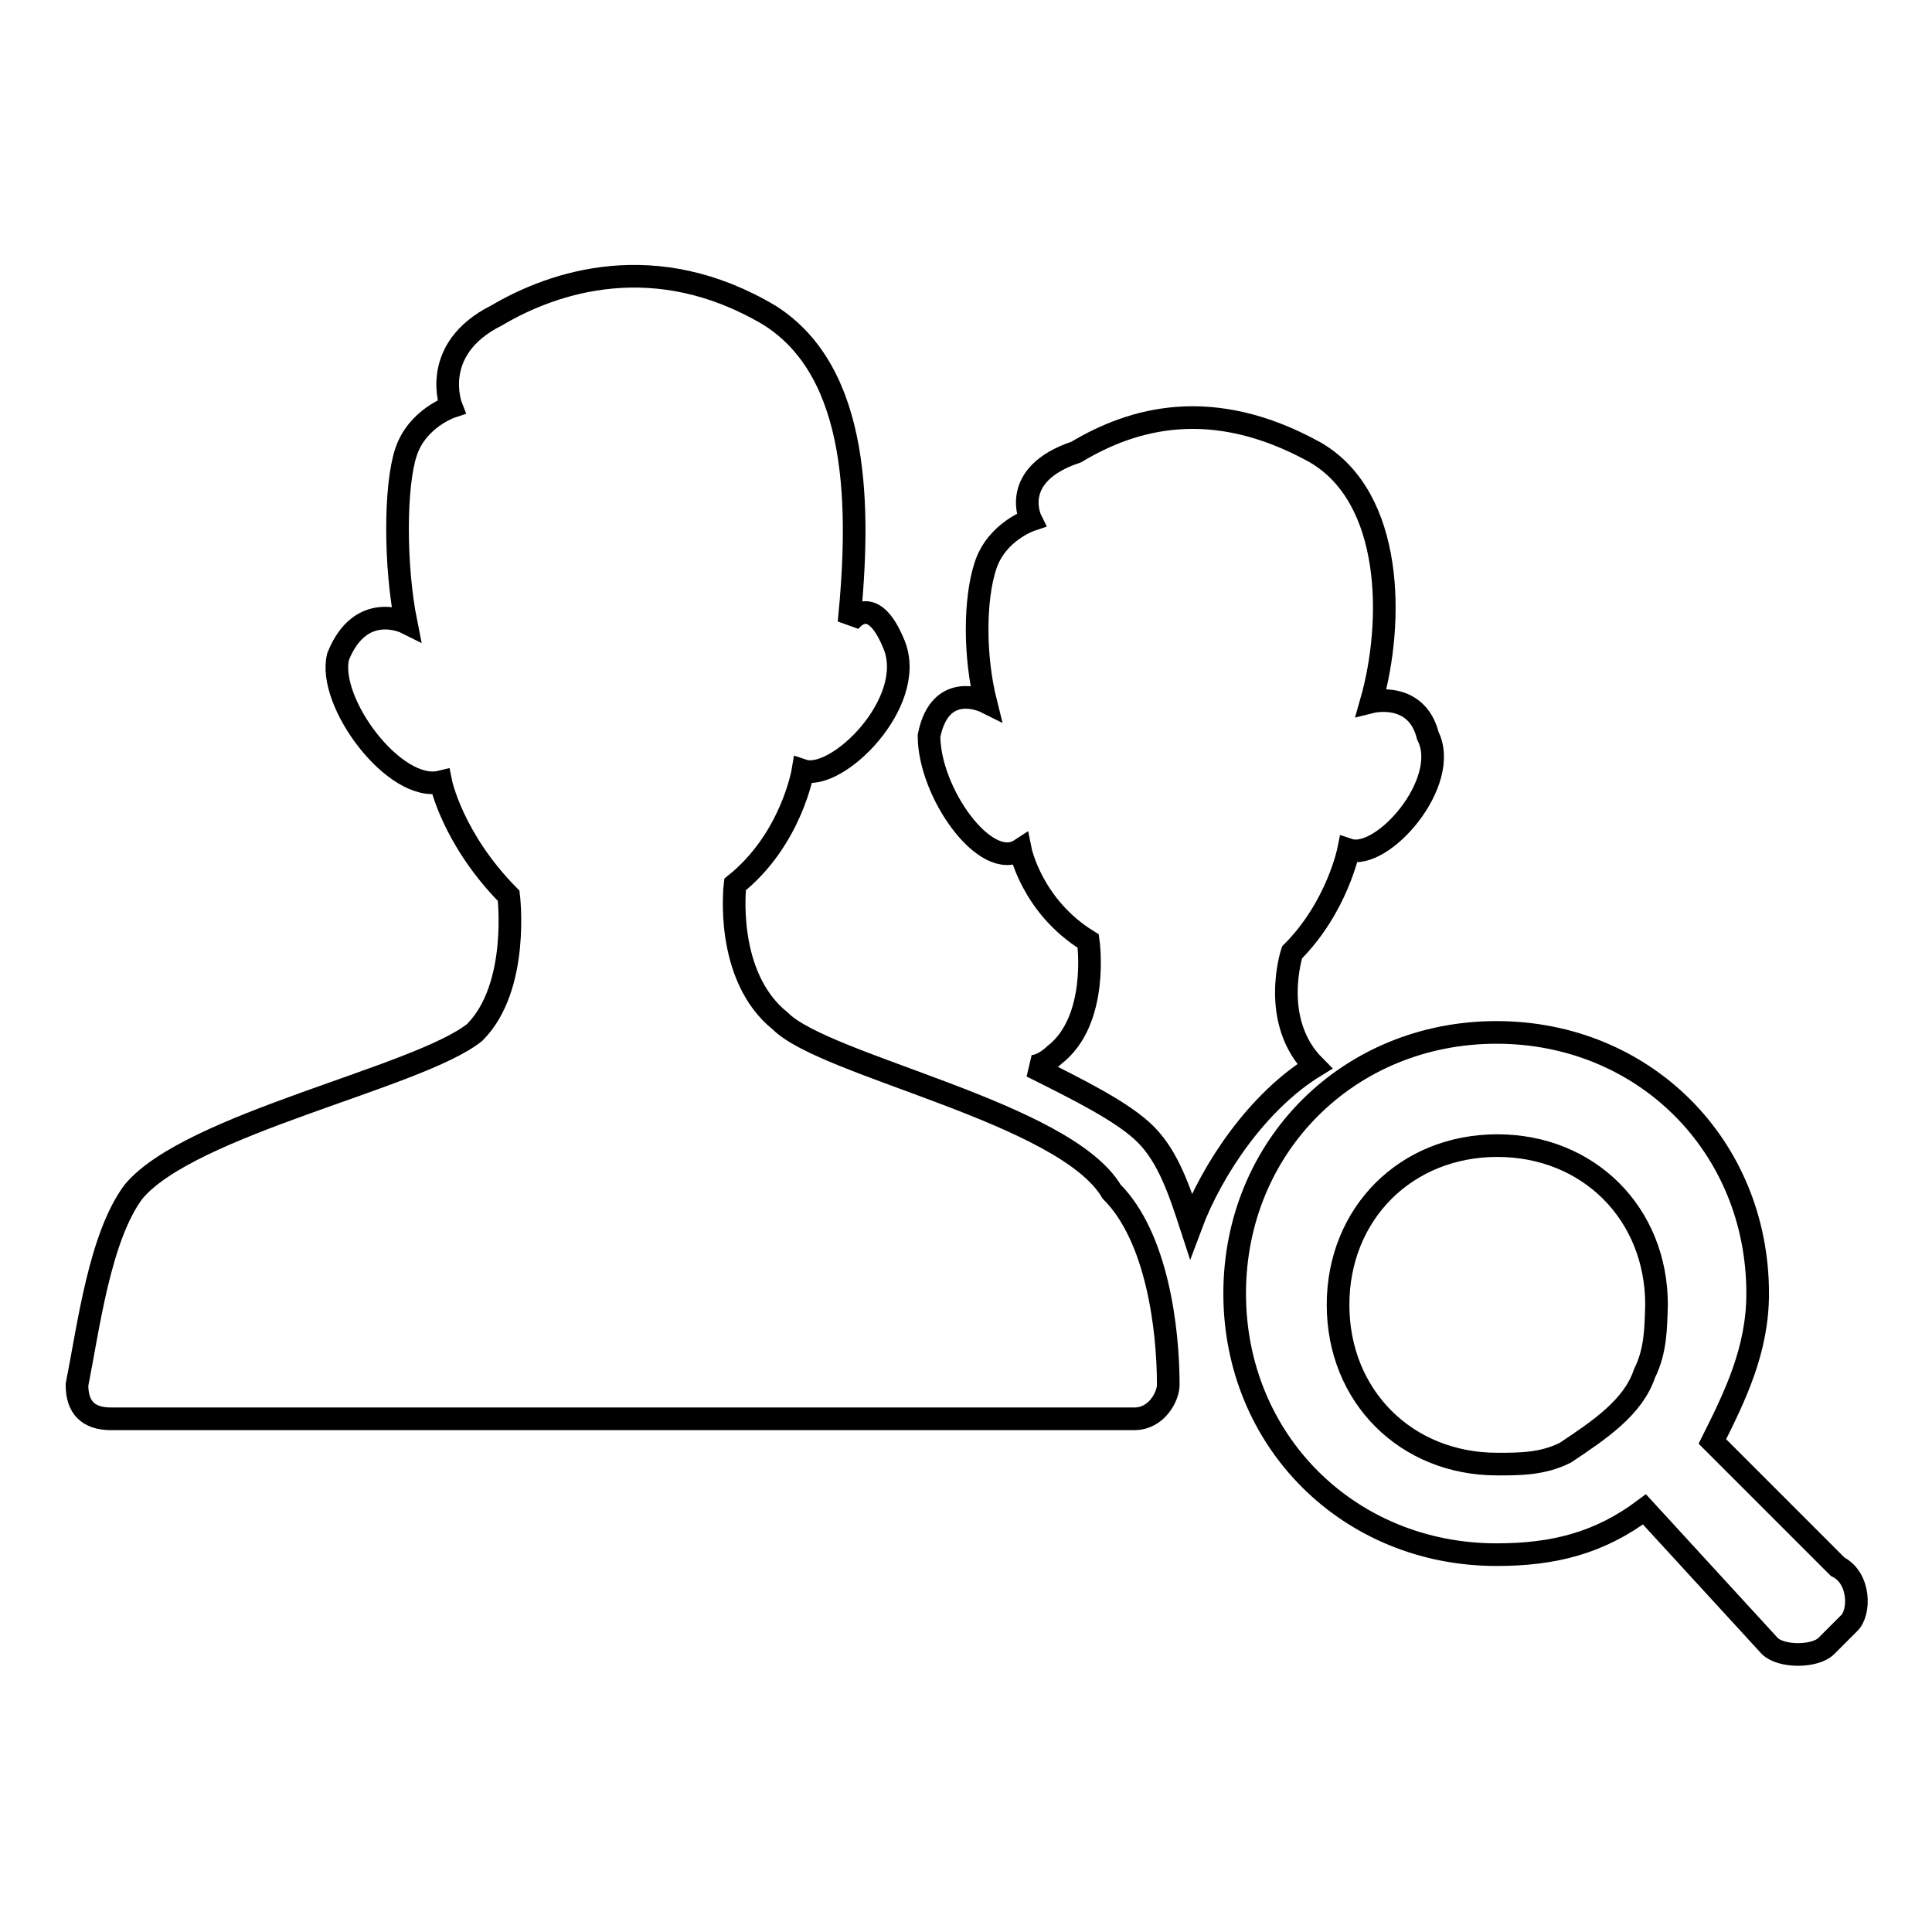
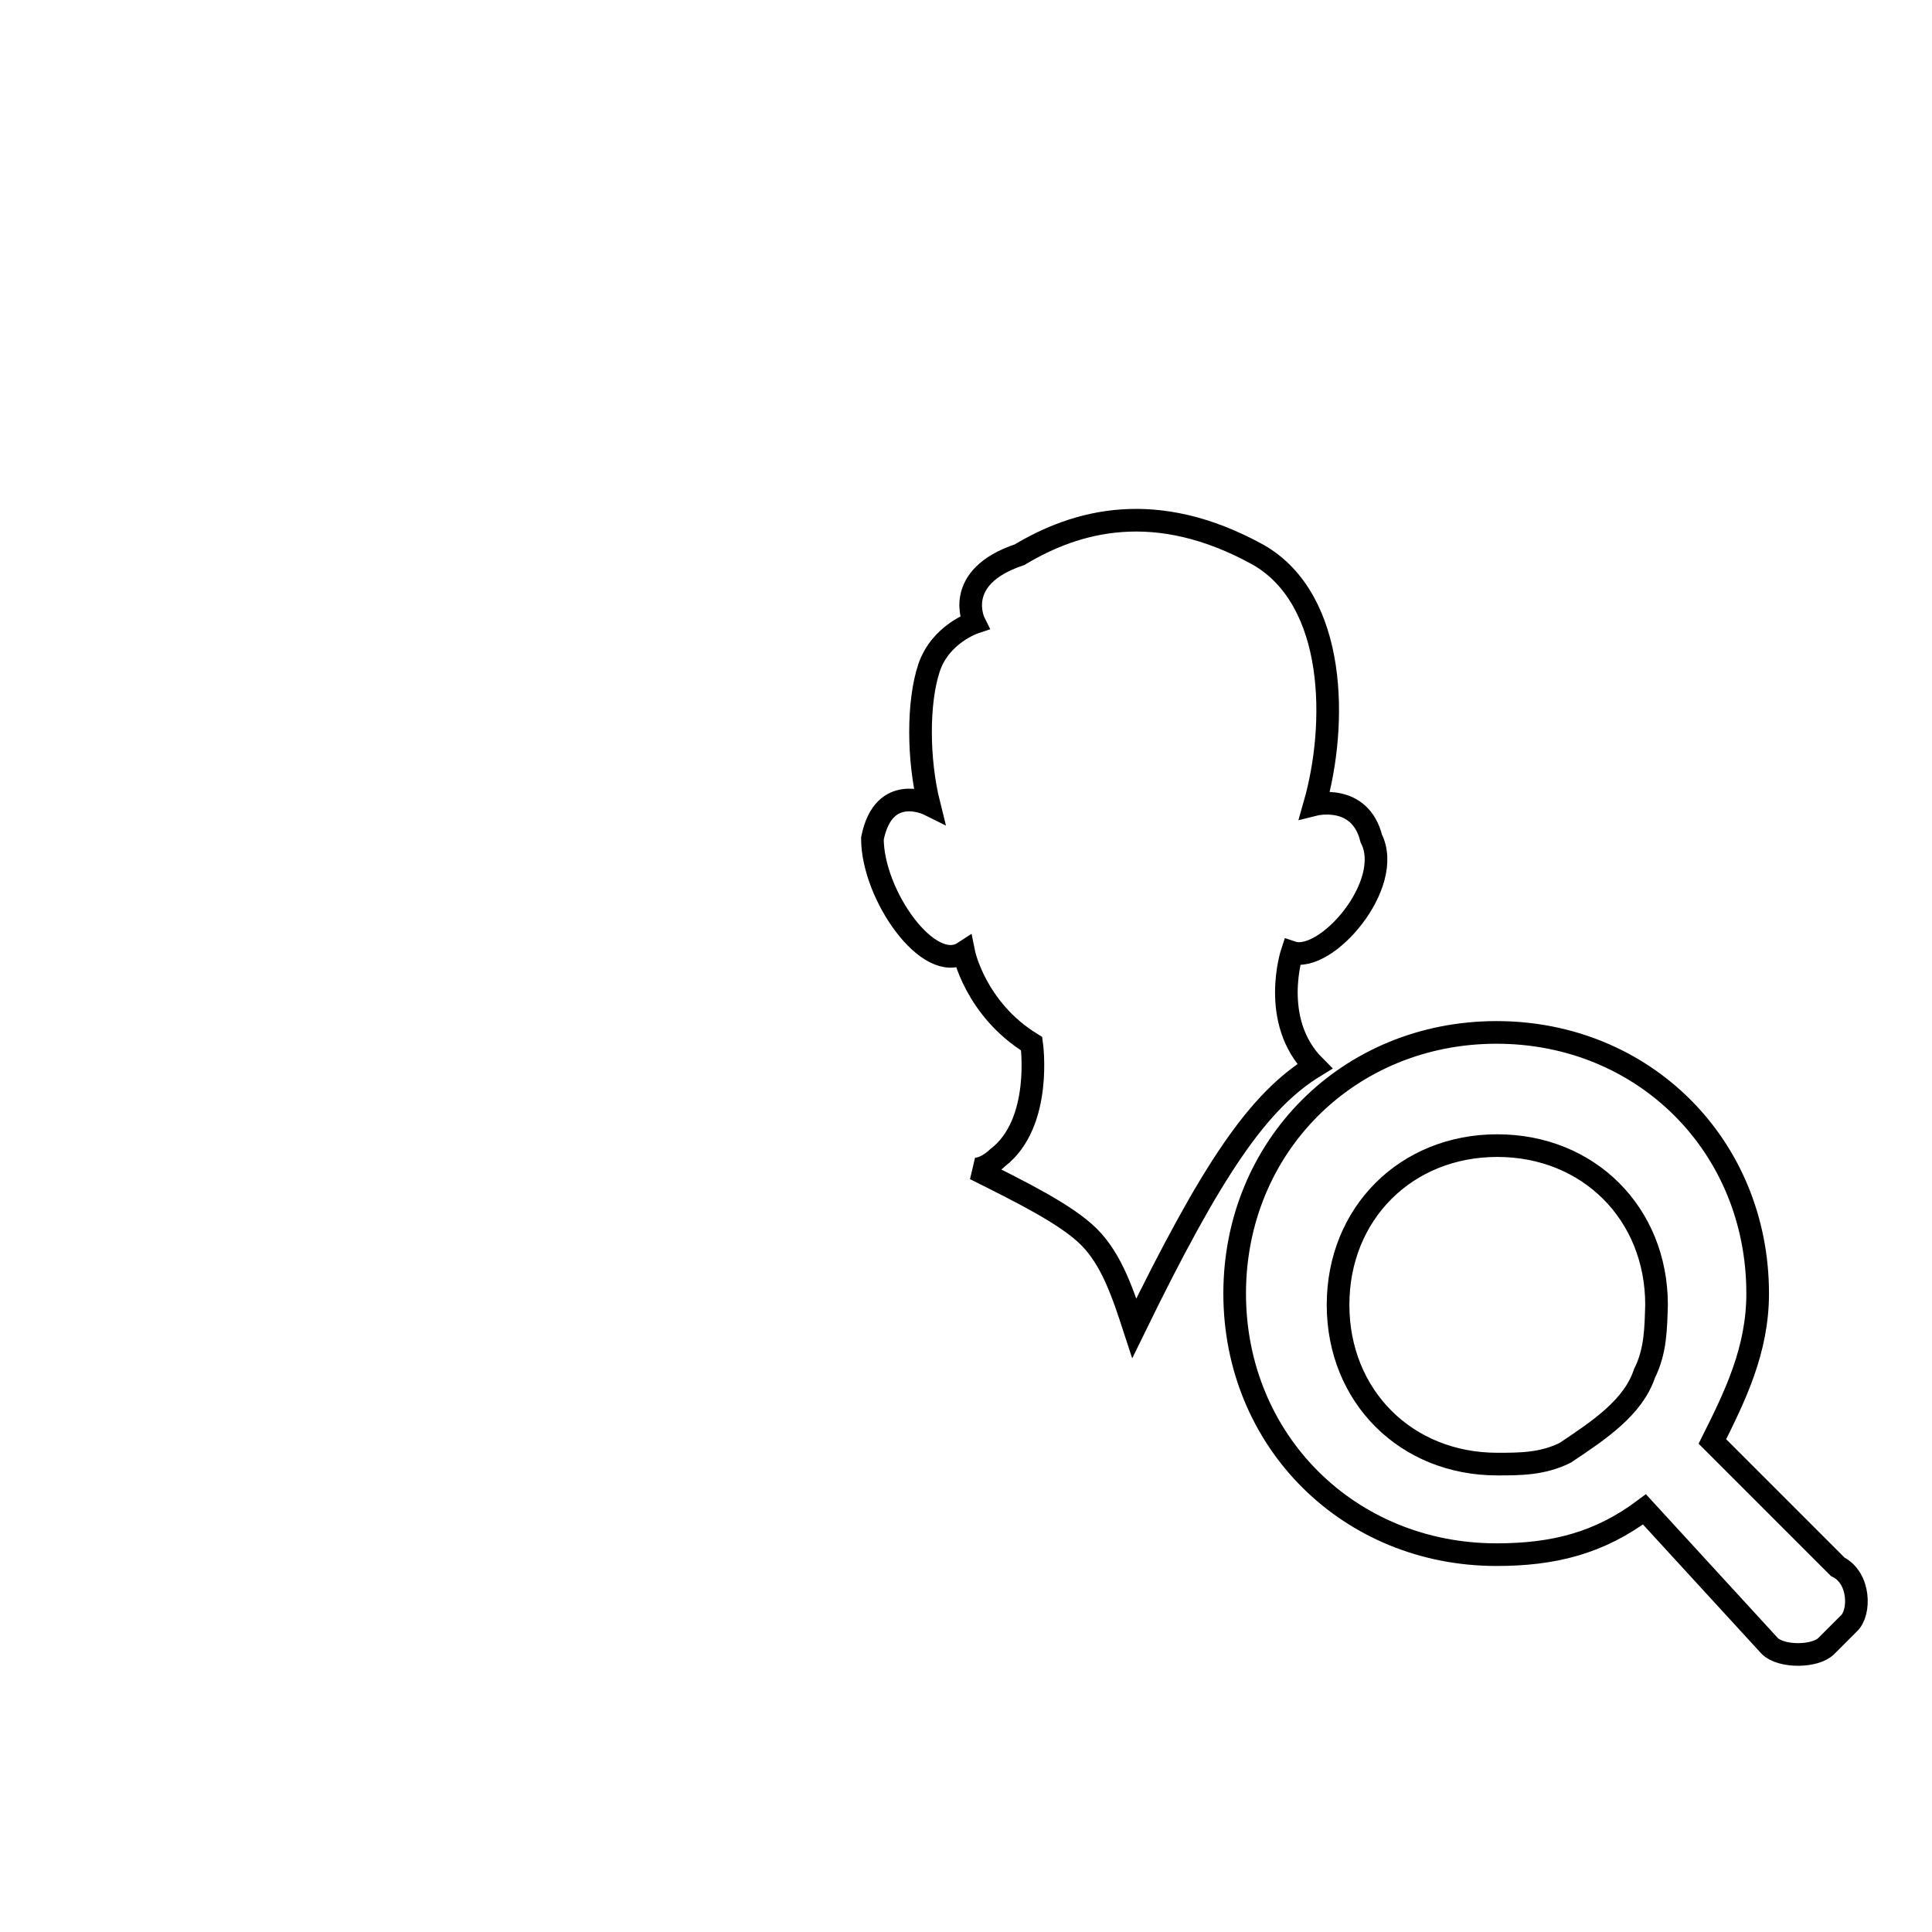
<svg xmlns="http://www.w3.org/2000/svg" version="1.1" x="0px" y="0px" viewBox="0 0 256 256" enable-background="new 0 0 256 256" xml:space="preserve">
  <g>
-     <path stroke-width="3" fill-opacity="0" stroke="#000000" d="M103.4,135.3c-7.5-6-6-18.1-6-18.1c7.5-6,9-15.1,9-15.1c4.5,1.5,15.1-9,12.1-16.6c-3-7.5-6-3-6-3 c1.5-15.1,1.5-33.1-10.5-40.7c-15.1-9-28.6-4.5-36.2,0c-9,4.5-6,12.1-6,12.1s-4.5,1.5-6,6c-1.5,4.5-1.5,15.1,0,22.6c0,0-6-3-9,4.5 c-1.5,6,7.5,18.1,13.6,16.6c0,0,1.5,7.5,9,15.1c0,0,1.5,12.1-4.5,18.1c-7.5,6-37.7,12.1-45.2,21.1c-4.5,6-6,18.1-7.5,25.6 c0,3,1.5,4.5,4.5,4.5h135.6c3,0,4.5-3,4.5-4.5c0-7.5-1.5-19.6-7.5-25.6C141.1,147.4,109.4,141.3,103.4,135.3z" />
-     <path stroke-width="3" fill-opacity="0" stroke="#000000" d="M174.2,141.3c-6-6-3-15.1-3-15.1c6-6,7.5-13.6,7.5-13.6c4.5,1.5,13.6-9,10.5-15.1c-1.5-6-7.5-4.5-7.5-4.5 c3-10.5,3-27.1-7.5-33.1c-13.6-7.5-24.1-4.5-31.6,0c-9,3-6,9-6,9s-4.5,1.5-6,6c-1.5,4.5-1.5,12.1,0,18.1c0,0-6-3-7.5,4.5 c0,7.5,7.5,18.1,12.1,15.1c0,0,1.5,7.5,9,12.1c0,0,1.5,10.5-4.5,15.1c0,0-1.5,1.5-3,1.5c6,3,12.1,6,15.1,9c3,3,4.5,7.5,6,12.1 C160.6,154.9,166.7,145.9,174.2,141.3L174.2,141.3z M243.5,207.6l-16.6-16.6c3-6,6-12.1,6-19.6c0-19.6-15.1-34.6-34.6-34.6 c-19.6,0-34.7,15.1-34.7,34.6s15.1,34.6,34.7,34.6c7.5,0,13.6-1.5,19.6-6l16.6,18.1c1.5,1.5,6,1.5,7.5,0l3-3 C246.5,213.7,246.5,209.1,243.5,207.6L243.5,207.6z M217.9,182c-1.5,4.5-6,7.5-10.5,10.5c-3,1.5-6,1.5-9,1.5 c-12.1,0-21.1-9-21.1-21.1s9-21.1,21.1-21.1c12.1,0,21.1,9,21.1,21.1C219.4,176,219.4,179,217.9,182L217.9,182z" />
+     <path stroke-width="3" fill-opacity="0" stroke="#000000" d="M174.2,141.3c-6-6-3-15.1-3-15.1c4.5,1.5,13.6-9,10.5-15.1c-1.5-6-7.5-4.5-7.5-4.5 c3-10.5,3-27.1-7.5-33.1c-13.6-7.5-24.1-4.5-31.6,0c-9,3-6,9-6,9s-4.5,1.5-6,6c-1.5,4.5-1.5,12.1,0,18.1c0,0-6-3-7.5,4.5 c0,7.5,7.5,18.1,12.1,15.1c0,0,1.5,7.5,9,12.1c0,0,1.5,10.5-4.5,15.1c0,0-1.5,1.5-3,1.5c6,3,12.1,6,15.1,9c3,3,4.5,7.5,6,12.1 C160.6,154.9,166.7,145.9,174.2,141.3L174.2,141.3z M243.5,207.6l-16.6-16.6c3-6,6-12.1,6-19.6c0-19.6-15.1-34.6-34.6-34.6 c-19.6,0-34.7,15.1-34.7,34.6s15.1,34.6,34.7,34.6c7.5,0,13.6-1.5,19.6-6l16.6,18.1c1.5,1.5,6,1.5,7.5,0l3-3 C246.5,213.7,246.5,209.1,243.5,207.6L243.5,207.6z M217.9,182c-1.5,4.5-6,7.5-10.5,10.5c-3,1.5-6,1.5-9,1.5 c-12.1,0-21.1-9-21.1-21.1s9-21.1,21.1-21.1c12.1,0,21.1,9,21.1,21.1C219.4,176,219.4,179,217.9,182L217.9,182z" />
  </g>
</svg>